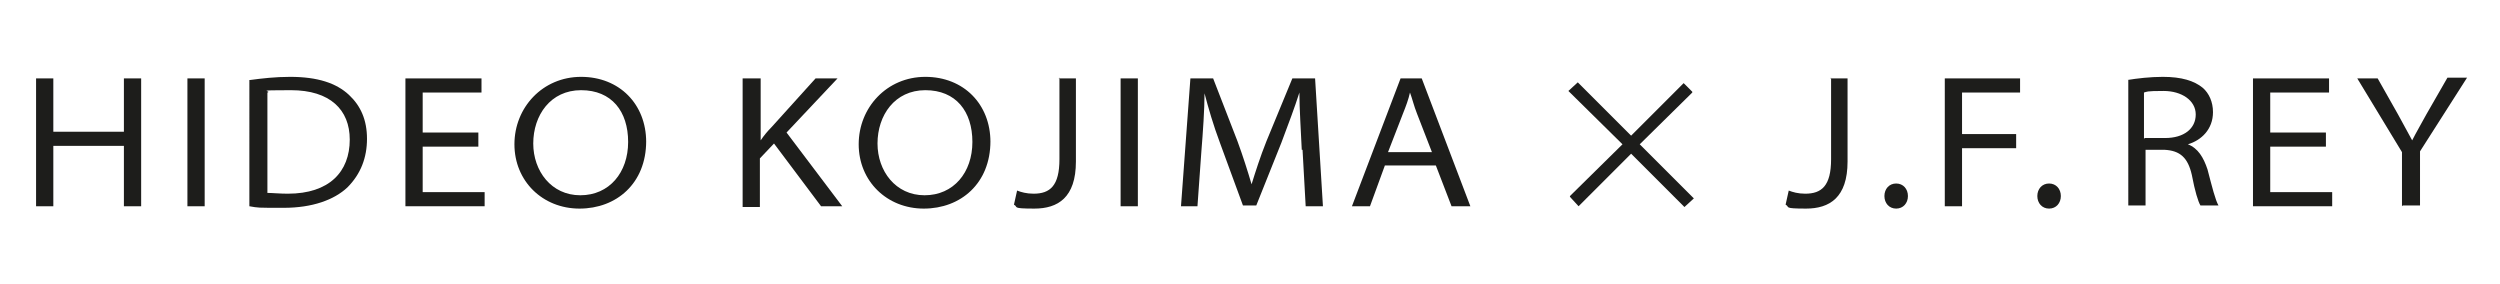
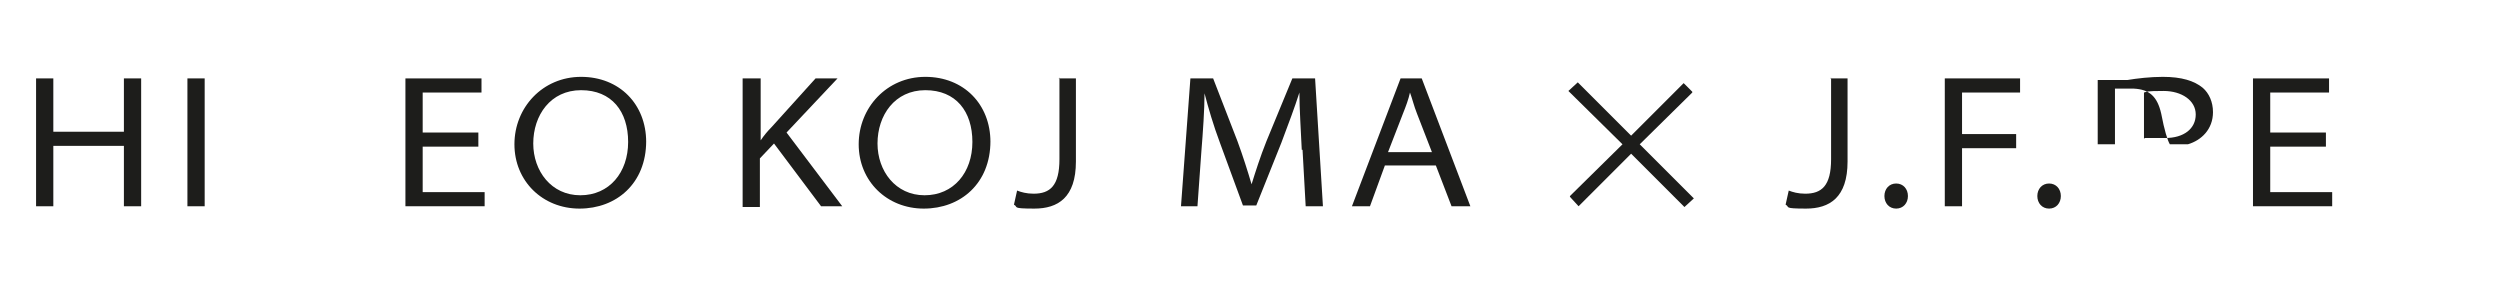
<svg xmlns="http://www.w3.org/2000/svg" id="Calque_1" data-name="Calque 1" viewBox="0 0 318.8 36.2">
  <defs>
    <style>      .cls-1 {        fill: #1d1d1b;        stroke-width: 0px;      }    </style>
  </defs>
  <g>
    <path class="cls-1" d="M6.8,10v6.8h9v-6.8h2.2v16.3h-2.2v-7.7H6.8v7.7h-2.2V10h2.2Z" />
    <path class="cls-1" d="M26.1,10v16.3h-2.2V10h2.2Z" />
-     <path class="cls-1" d="M31.9,10.2c1.5-.2,3.2-.4,5.1-.4,3.5,0,5.9.8,7.5,2.3,1.5,1.4,2.3,3.2,2.3,5.6s-.8,4.5-2.5,6.2c-1.7,1.6-4.5,2.6-8.1,2.6s-3.2,0-4.4-.2V10.2ZM34.1,24.6c.6,0,1.6.1,2.6.1,5.3,0,7.9-2.8,7.9-6.9,0-3.8-2.5-6.3-7.5-6.3s-2.3.1-3,.3v12.8Z" />
    <path class="cls-1" d="M61,18.7h-7.1v5.8h7.9v1.8h-10.1V10h9.7v1.8h-7.5v5.1h7.1v1.8Z" />
    <path class="cls-1" d="M82.4,18c0,5.4-3.8,8.6-8.5,8.6s-8.3-3.5-8.3-8.2,3.6-8.6,8.5-8.6,8.3,3.5,8.3,8.3ZM68,18.3c0,3.5,2.3,6.6,6,6.6s6.1-2.9,6.1-6.8-2.1-6.6-6-6.6-6.1,3.2-6.1,6.8Z" />
    <path class="cls-1" d="M94.8,10h2.2v7.9h0c.4-.6.9-1.2,1.4-1.7l5.6-6.2h2.8l-6.5,6.9,7.1,9.4h-2.7l-6-8-1.8,1.9v6.2h-2.2V10Z" />
    <path class="cls-1" d="M126.3,18c0,5.4-3.8,8.6-8.5,8.6s-8.3-3.5-8.3-8.2,3.6-8.6,8.5-8.6,8.3,3.5,8.3,8.3ZM111.9,18.3c0,3.5,2.3,6.6,6,6.6s6.1-2.9,6.1-6.8-2.1-6.6-6-6.6-6.1,3.2-6.1,6.8Z" />
    <path class="cls-1" d="M135,10h2.2v10.6c0,4.6-2.3,6-5.3,6s-2-.2-2.6-.5l.4-1.8c.5.2,1.2.4,2.1.4,2.1,0,3.3-1,3.3-4.4v-10.4Z" />
-     <path class="cls-1" d="M145.1,10v16.3h-2.2V10h2.2Z" />
    <path class="cls-1" d="M166,19.1c-.1-2.3-.3-5.2-.3-7.3h0c-.6,1.9-1.4,4-2.3,6.4l-3.2,8h-1.7l-2.9-7.9c-.9-2.4-1.5-4.5-2-6.4h0c0,2.1-.2,4.9-.4,7.4l-.5,7h-2.1l1.2-16.3h2.9l3.1,8c.7,1.9,1.3,3.8,1.8,5.5h0c.5-1.6,1.1-3.5,1.9-5.5l3.3-8h2.9l1,16.3h-2.2l-.4-7.2Z" />
    <path class="cls-1" d="M176.6,21.1l-1.9,5.2h-2.3l6.2-16.3h2.7l6.2,16.3h-2.4l-2-5.2h-6.5ZM182.6,19.4l-1.9-4.9c-.4-1-.6-1.9-.9-2.7h0c-.2.9-.5,1.7-.9,2.7l-1.9,4.9h5.5Z" />
    <path class="cls-1" d="M233.4,10h2.2v10.6c0,4.6-2.3,6-5.3,6s-2-.2-2.6-.5l.4-1.8c.5.2,1.2.4,2.1.4,2.1,0,3.3-1,3.3-4.4v-10.4Z" />
    <path class="cls-1" d="M240.3,25c0-.9.6-1.6,1.5-1.6s1.5.7,1.5,1.6c0,.9-.6,1.6-1.5,1.6s-1.5-.7-1.5-1.6Z" />
    <path class="cls-1" d="M248,10h9.6v1.8h-7.4v5.3h6.9v1.8h-6.9v7.4h-2.2V10Z" />
    <path class="cls-1" d="M259.8,25c0-.9.6-1.6,1.5-1.6s1.5.7,1.5,1.6c0,.9-.6,1.6-1.5,1.6s-1.5-.7-1.5-1.6Z" />
-     <path class="cls-1" d="M271.3,10.2c1.2-.2,2.9-.4,4.5-.4,2.4,0,4,.5,5.1,1.4.8.7,1.3,1.8,1.3,3.1,0,2.2-1.5,3.6-3.2,4.1h0c1.3.5,2,1.7,2.5,3.2.6,2.3,1,3.9,1.4,4.6h-2.3c-.3-.5-.7-1.8-1.1-3.9-.5-2.2-1.5-3.1-3.5-3.2h-2.4v7.1h-2.2V10.2ZM273.5,17.6h2.6c2.4,0,3.9-1.2,3.9-3s-1.8-3-4.1-3-2.1.1-2.5.2v5.9Z" />
+     <path class="cls-1" d="M271.3,10.2c1.2-.2,2.9-.4,4.5-.4,2.4,0,4,.5,5.1,1.4.8.7,1.3,1.8,1.3,3.1,0,2.2-1.5,3.6-3.2,4.1h0h-2.3c-.3-.5-.7-1.8-1.1-3.9-.5-2.2-1.5-3.1-3.5-3.2h-2.4v7.1h-2.2V10.2ZM273.5,17.6h2.6c2.4,0,3.9-1.2,3.9-3s-1.8-3-4.1-3-2.1.1-2.5.2v5.9Z" />
    <path class="cls-1" d="M296.6,18.7h-7.1v5.8h7.9v1.8h-10.1V10h9.7v1.8h-7.5v5.1h7.1v1.8Z" />
-     <path class="cls-1" d="M306.3,26.3v-6.9l-5.7-9.4h2.6l2.6,4.6c.7,1.3,1.2,2.2,1.8,3.3h0c.5-1,1.1-2,1.8-3.3l2.7-4.7h2.5l-6,9.4v6.9h-2.2Z" />
  </g>
  <polygon class="cls-1" points="215.8 11.8 215.8 11.7 214.7 10.6 208 17.3 201.2 10.5 201.2 10.5 200 11.6 206.9 18.4 200.2 25 200.2 25.1 201.3 26.3 208 19.6 214.7 26.3 214.8 26.4 216 25.3 209.1 18.4 215.8 11.8" />
</svg>